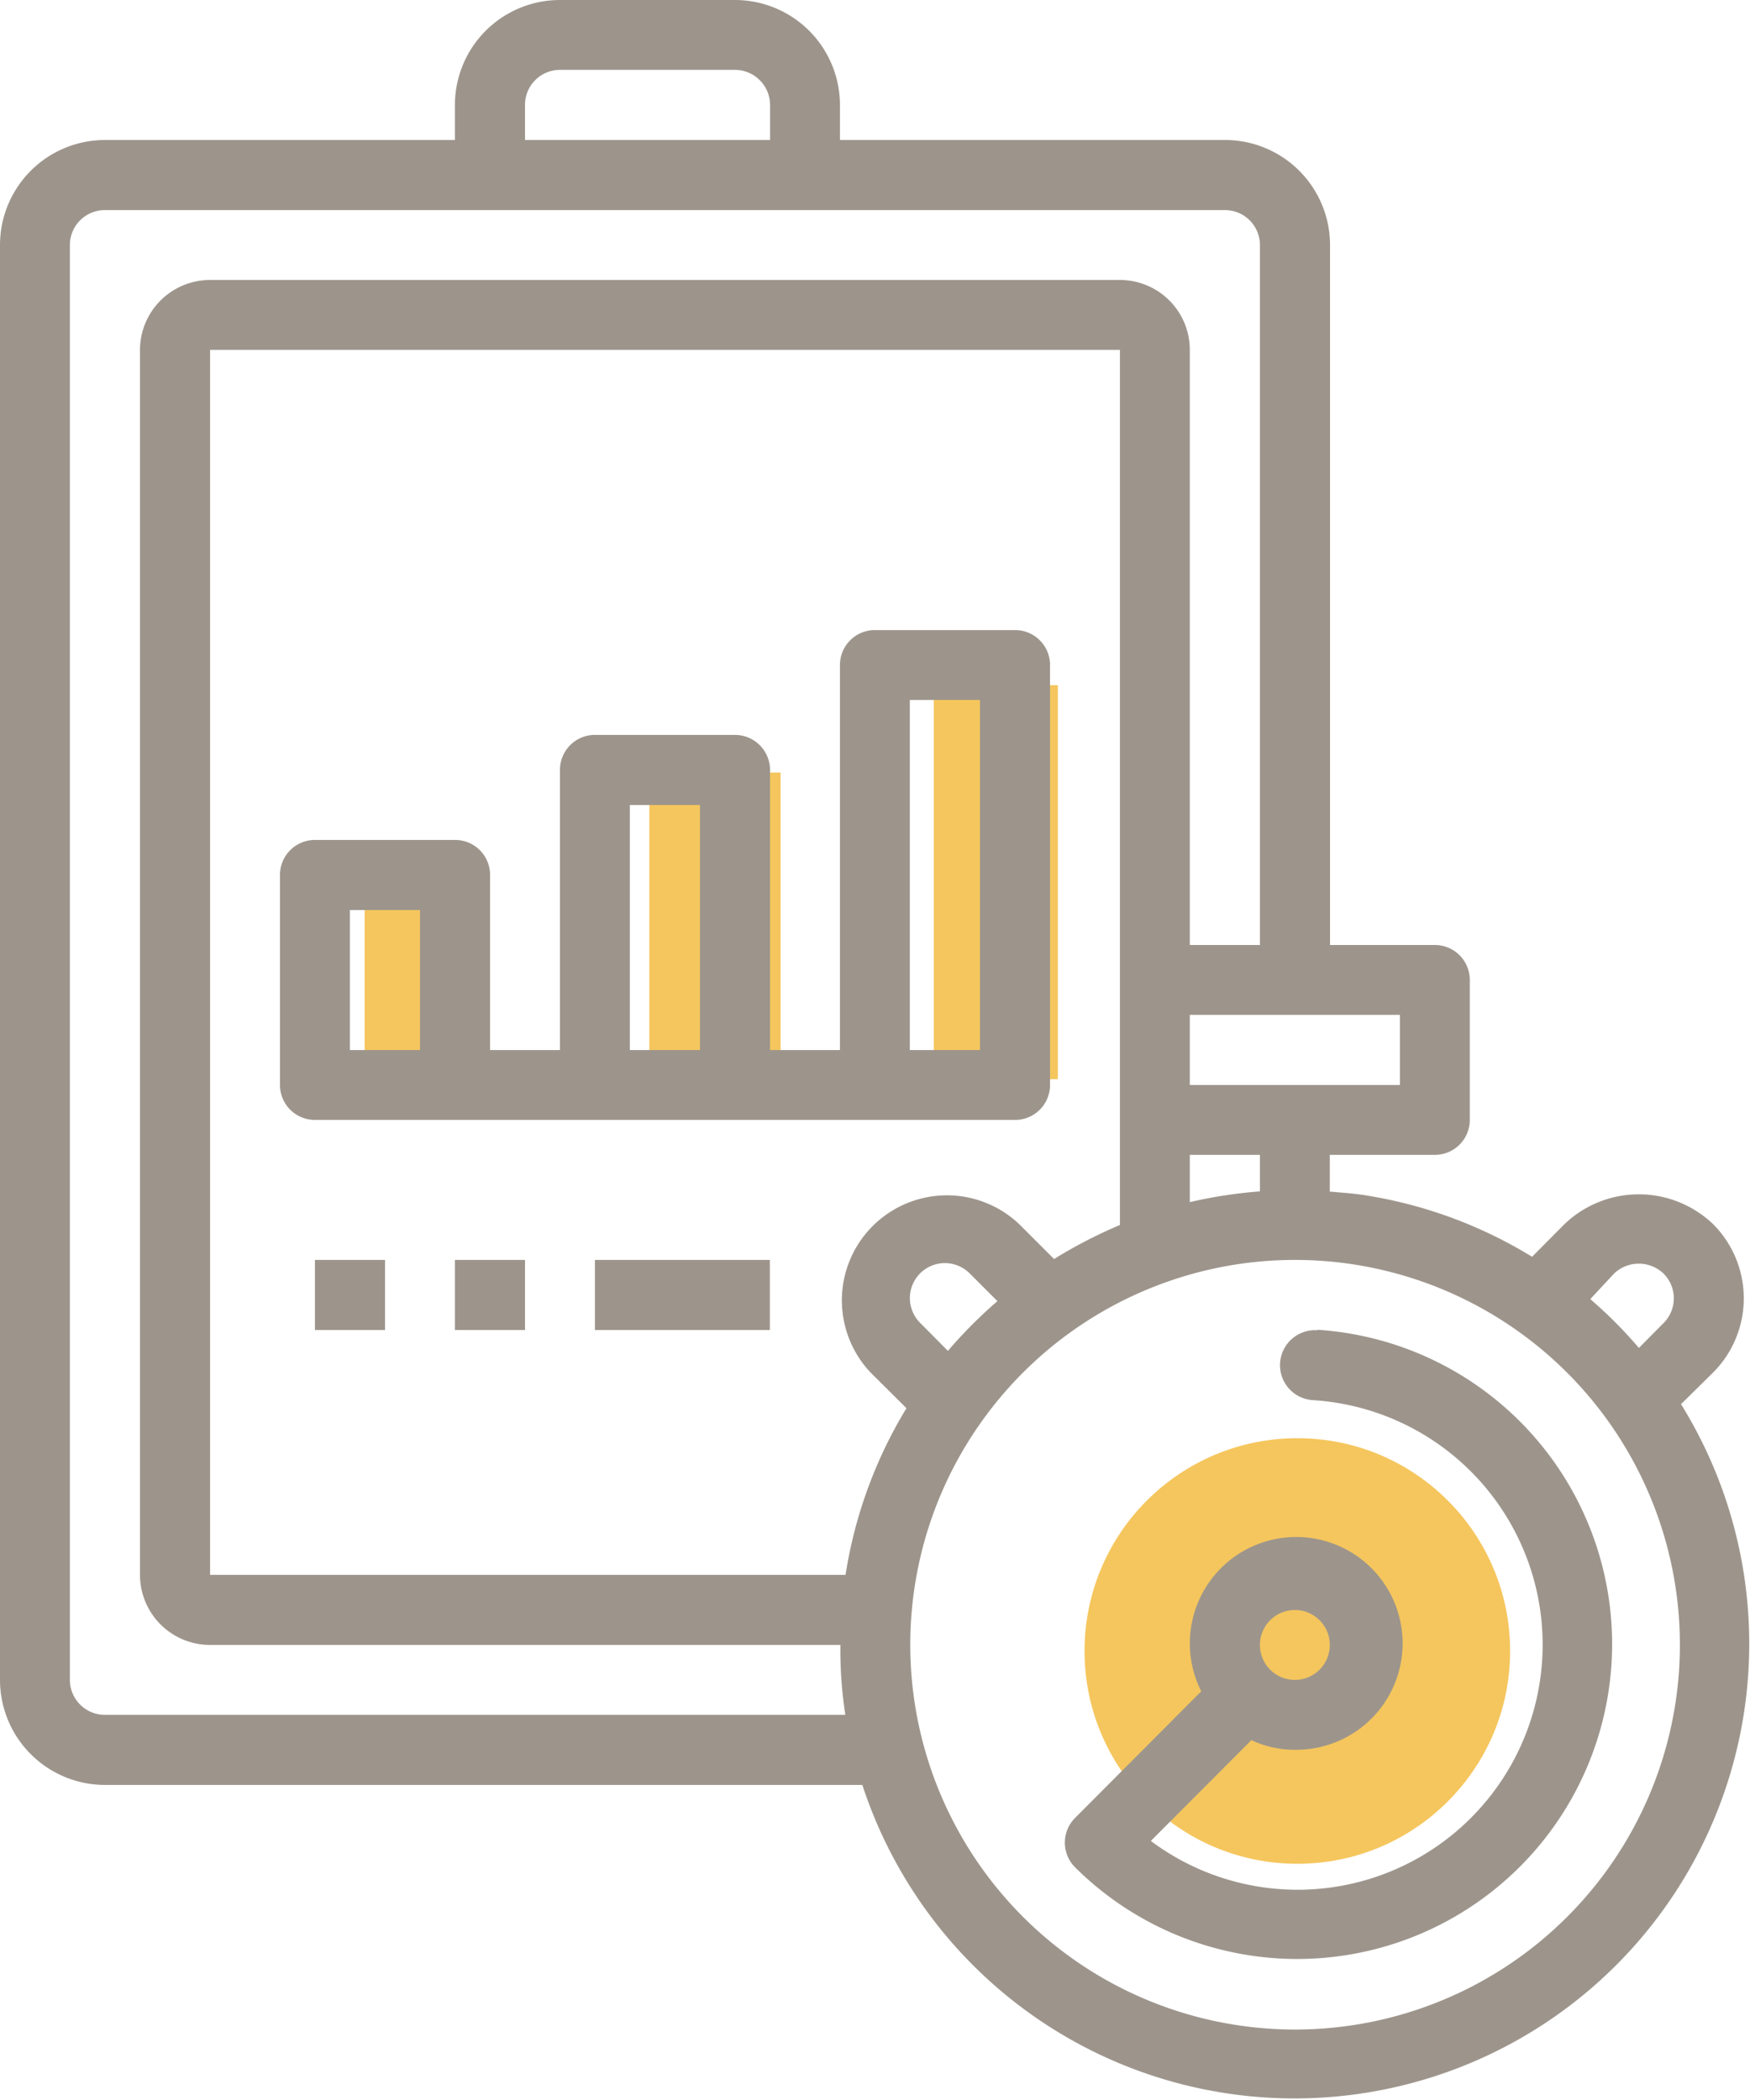
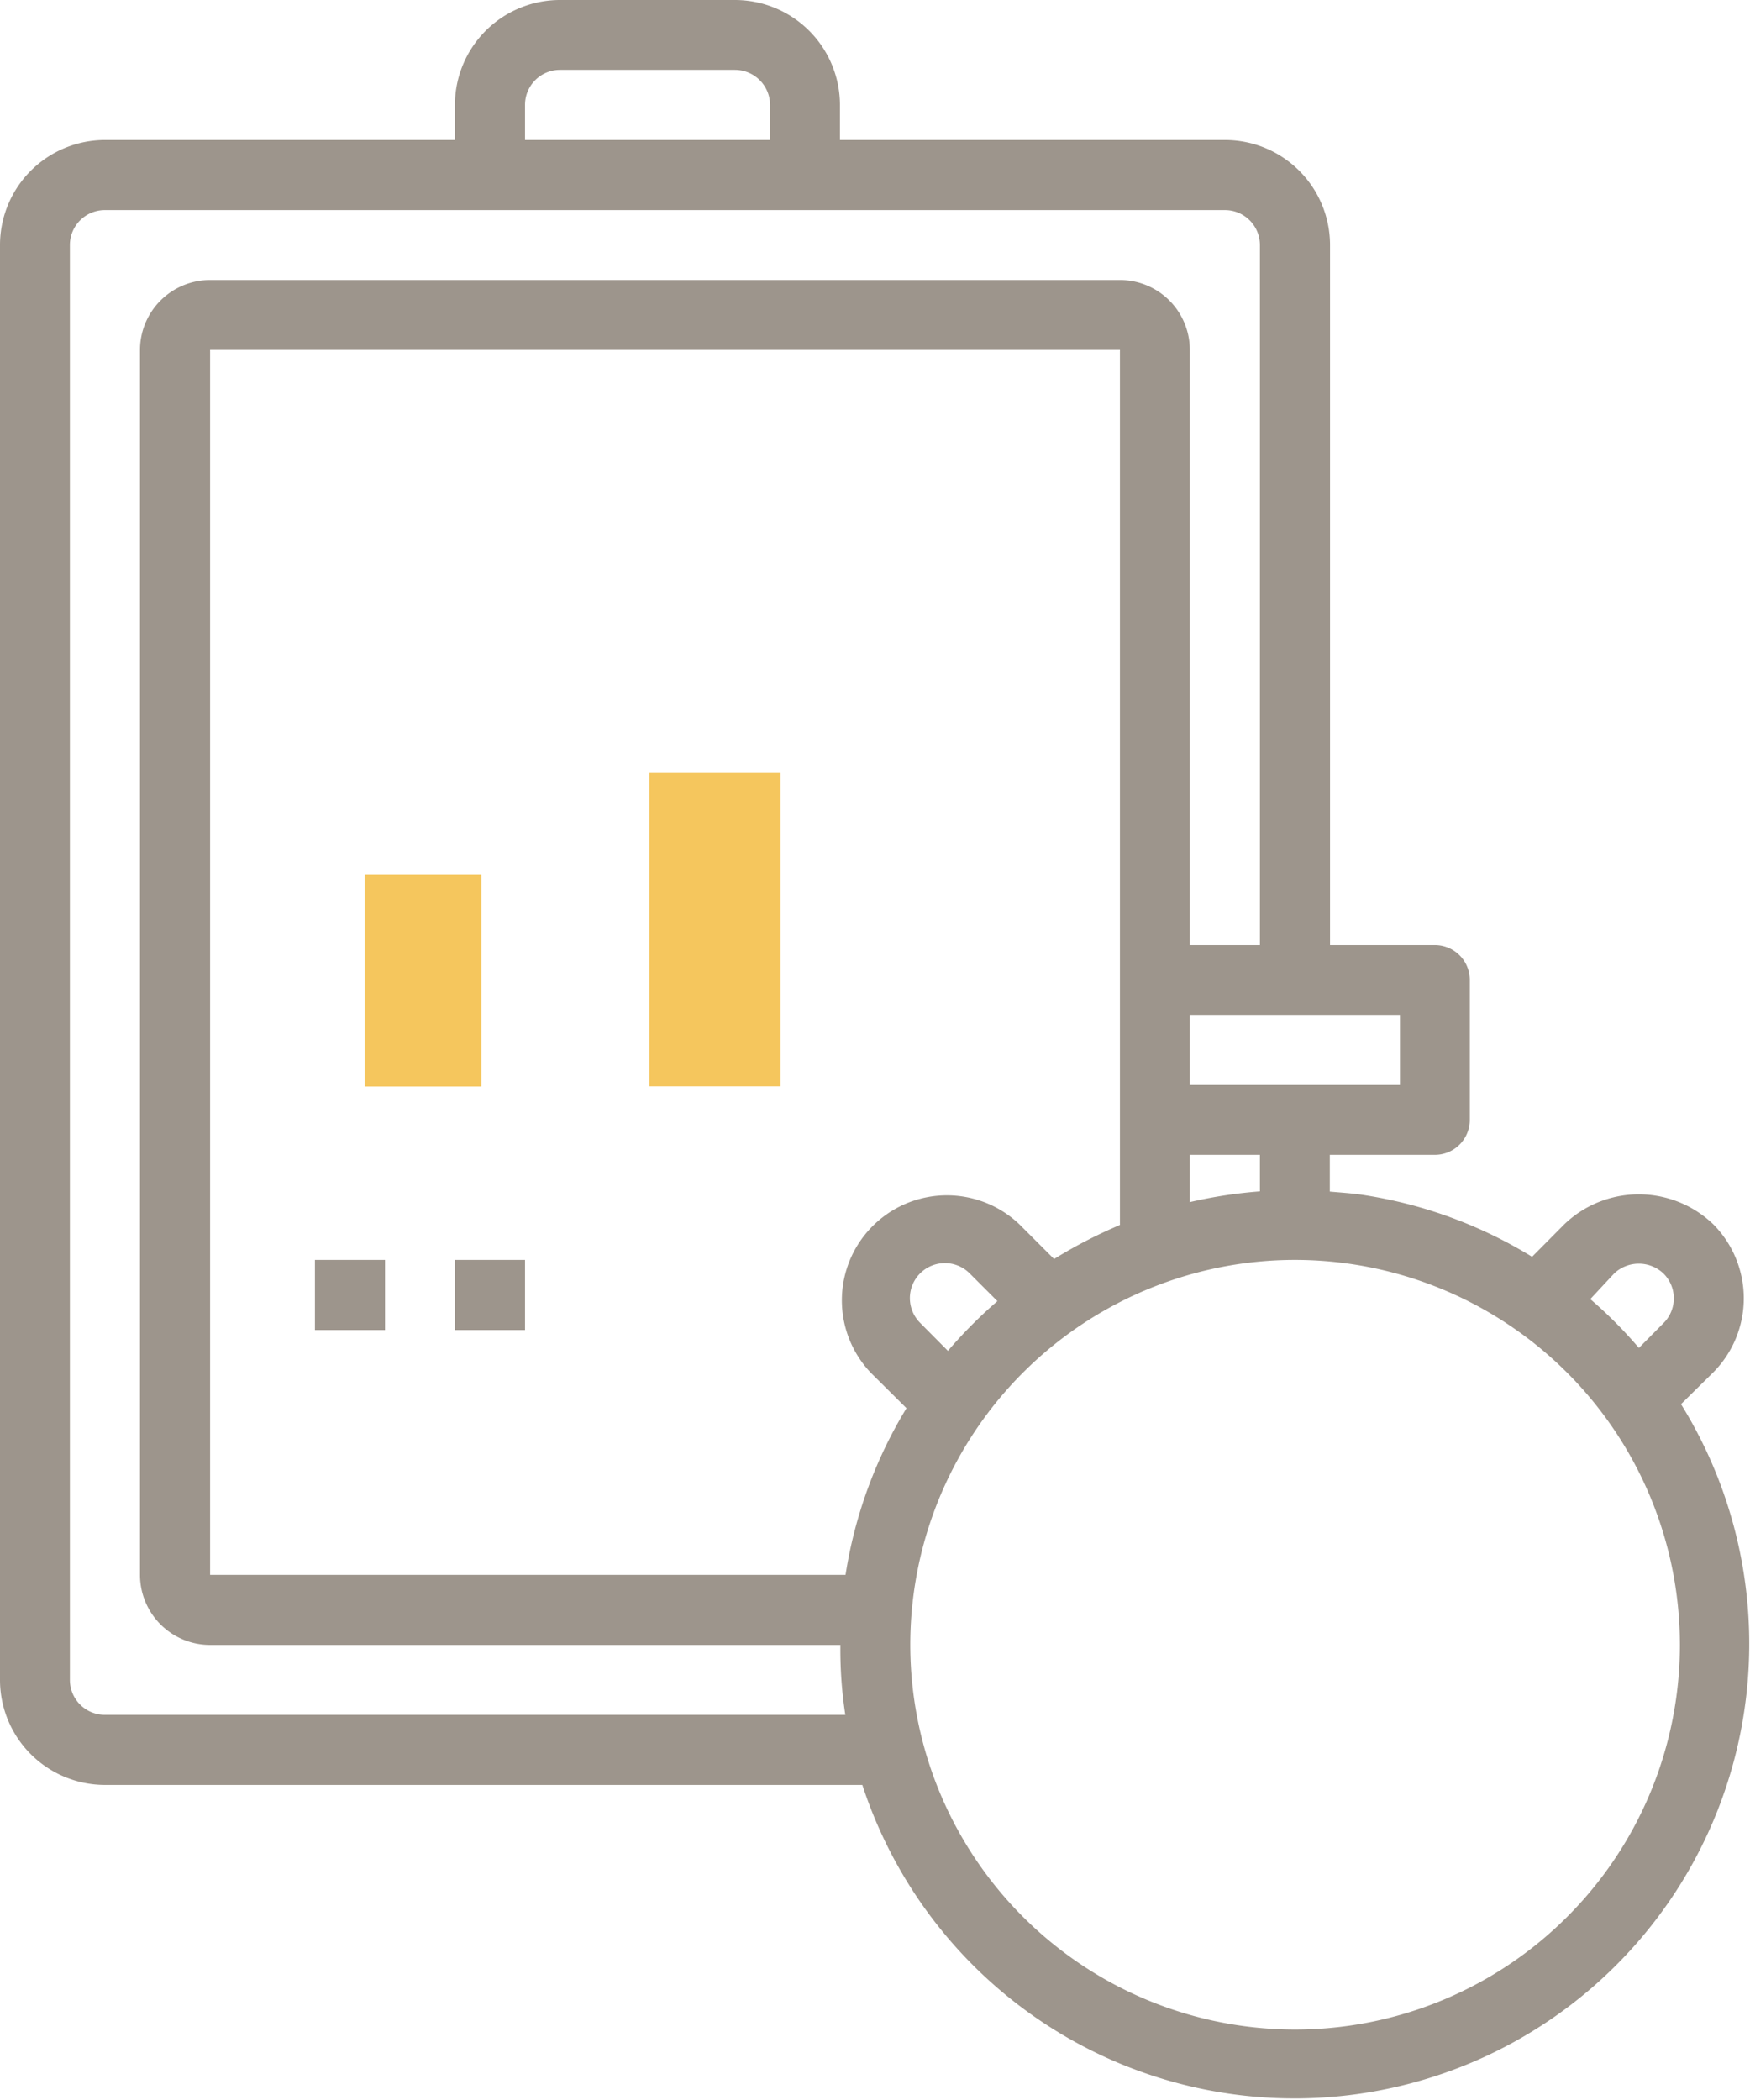
<svg xmlns="http://www.w3.org/2000/svg" viewBox="0 0 78.13 93.77">
  <defs>
    <style>.cls-1{fill:#f5c65d;}.cls-2{fill:#9d958c;}</style>
  </defs>
  <g id="Layer_2" data-name="Layer 2">
    <g id="Layer_1-2" data-name="Layer 1">
-       <circle class="cls-1" cx="57.92" cy="73.71" r="9.5" />
-       <rect class="cls-1" x="41.69" y="30.59" width="5.54" height="17.59" />
      <rect class="cls-1" x="28.99" y="34.49" width="5.86" height="14.01" />
      <rect class="cls-1" x="16.28" y="39.06" width="5.21" height="9.45" />
      <path class="cls-2" d="M76.48,61.28a4.69,4.69,0,0,0,0-6.63h0a4.8,4.8,0,0,0-6.63,0L68.4,56.11a20.24,20.24,0,0,0-7.67-2.78c-.45-.06-.9-.09-1.36-.13V51.56h4.69A1.56,1.56,0,0,0,65.62,50V43.75a1.56,1.56,0,0,0-1.56-1.56H59.38V10.94a4.69,4.69,0,0,0-4.69-4.69H37.5V4.69A4.69,4.69,0,0,0,32.81,0H25a4.69,4.69,0,0,0-4.69,4.69V6.25H4.69A4.69,4.69,0,0,0,0,10.94V75a4.69,4.69,0,0,0,4.69,4.69H38.5a20.3,20.3,0,1,0,36.55-17Zm-4.42-4.42a1.6,1.6,0,0,1,2.21,0,1.56,1.56,0,0,1,0,2.21l-1.1,1.11A20,20,0,0,0,71,58ZM56.25,53.19a20.77,20.77,0,0,0-3.13.48V51.56h3.13ZM42.32,60.31l-1.24-1.25a1.56,1.56,0,0,1,2.21-2.21l1.24,1.24A21.05,21.05,0,0,0,42.32,60.31Zm4.74-4.1L45.5,54.65a4.69,4.69,0,0,0-6.74,6.51l.11.12,1.6,1.59a20.3,20.3,0,0,0-2.72,7.44H9.38V15.62H50V54.69h0A21.45,21.45,0,0,0,47.06,56.21ZM62.5,48.44H53.12V45.31H62.5ZM23.44,4.69A1.56,1.56,0,0,1,25,3.12h7.81a1.57,1.57,0,0,1,1.57,1.57V6.25H23.44ZM4.69,76.56A1.56,1.56,0,0,1,3.12,75V10.94A1.56,1.56,0,0,1,4.69,9.38h50a1.56,1.56,0,0,1,1.56,1.56V42.19H53.12V15.62A3.12,3.12,0,0,0,50,12.5H9.38a3.13,3.13,0,0,0-3.13,3.12V70.31a3.13,3.13,0,0,0,3.13,3.13H37.52a19.18,19.18,0,0,0,.22,3.12Zm70.13-.65a17.18,17.18,0,1,1-17-19.66h0A17.19,17.19,0,0,1,75,73.45a17,17,0,0,1-.18,2.46Z" />
-       <path class="cls-2" d="M58.81,59.39a1.56,1.56,0,0,0-.2,3.12,10.94,10.94,0,1,1-7.23,19.68l4.49-4.5a4.5,4.5,0,0,0,1.94.43,4.75,4.75,0,1,0-4.18-2.61L48,81.16a1.56,1.56,0,0,0,0,2.21,14.06,14.06,0,1,0,10.83-24Zm-1,12.49a1.56,1.56,0,1,1-1.56,1.56A1.56,1.56,0,0,1,57.81,71.88Z" />
-       <path class="cls-2" d="M45.31,28.13H39.06a1.56,1.56,0,0,0-1.56,1.56V46.88H34.38V34.38a1.57,1.57,0,0,0-1.57-1.57H26.56A1.56,1.56,0,0,0,25,34.38v12.5H21.88V39.06a1.56,1.56,0,0,0-1.57-1.56H14.06a1.56,1.56,0,0,0-1.56,1.56v9.38A1.56,1.56,0,0,0,14.06,50H45.31a1.56,1.56,0,0,0,1.57-1.56V29.69A1.56,1.56,0,0,0,45.31,28.13ZM15.62,46.88V40.63h3.13v6.25Zm12.5,0V35.94h3.13V46.88Zm12.5,0V31.25h3.13V46.88Z" />
      <rect class="cls-2" x="14.06" y="56.25" width="3.13" height="3.13" />
      <rect class="cls-2" x="20.31" y="56.25" width="3.13" height="3.13" />
-       <rect class="cls-2" x="26.56" y="56.25" width="7.81" height="3.13" />
    </g>
  </g>
</svg>